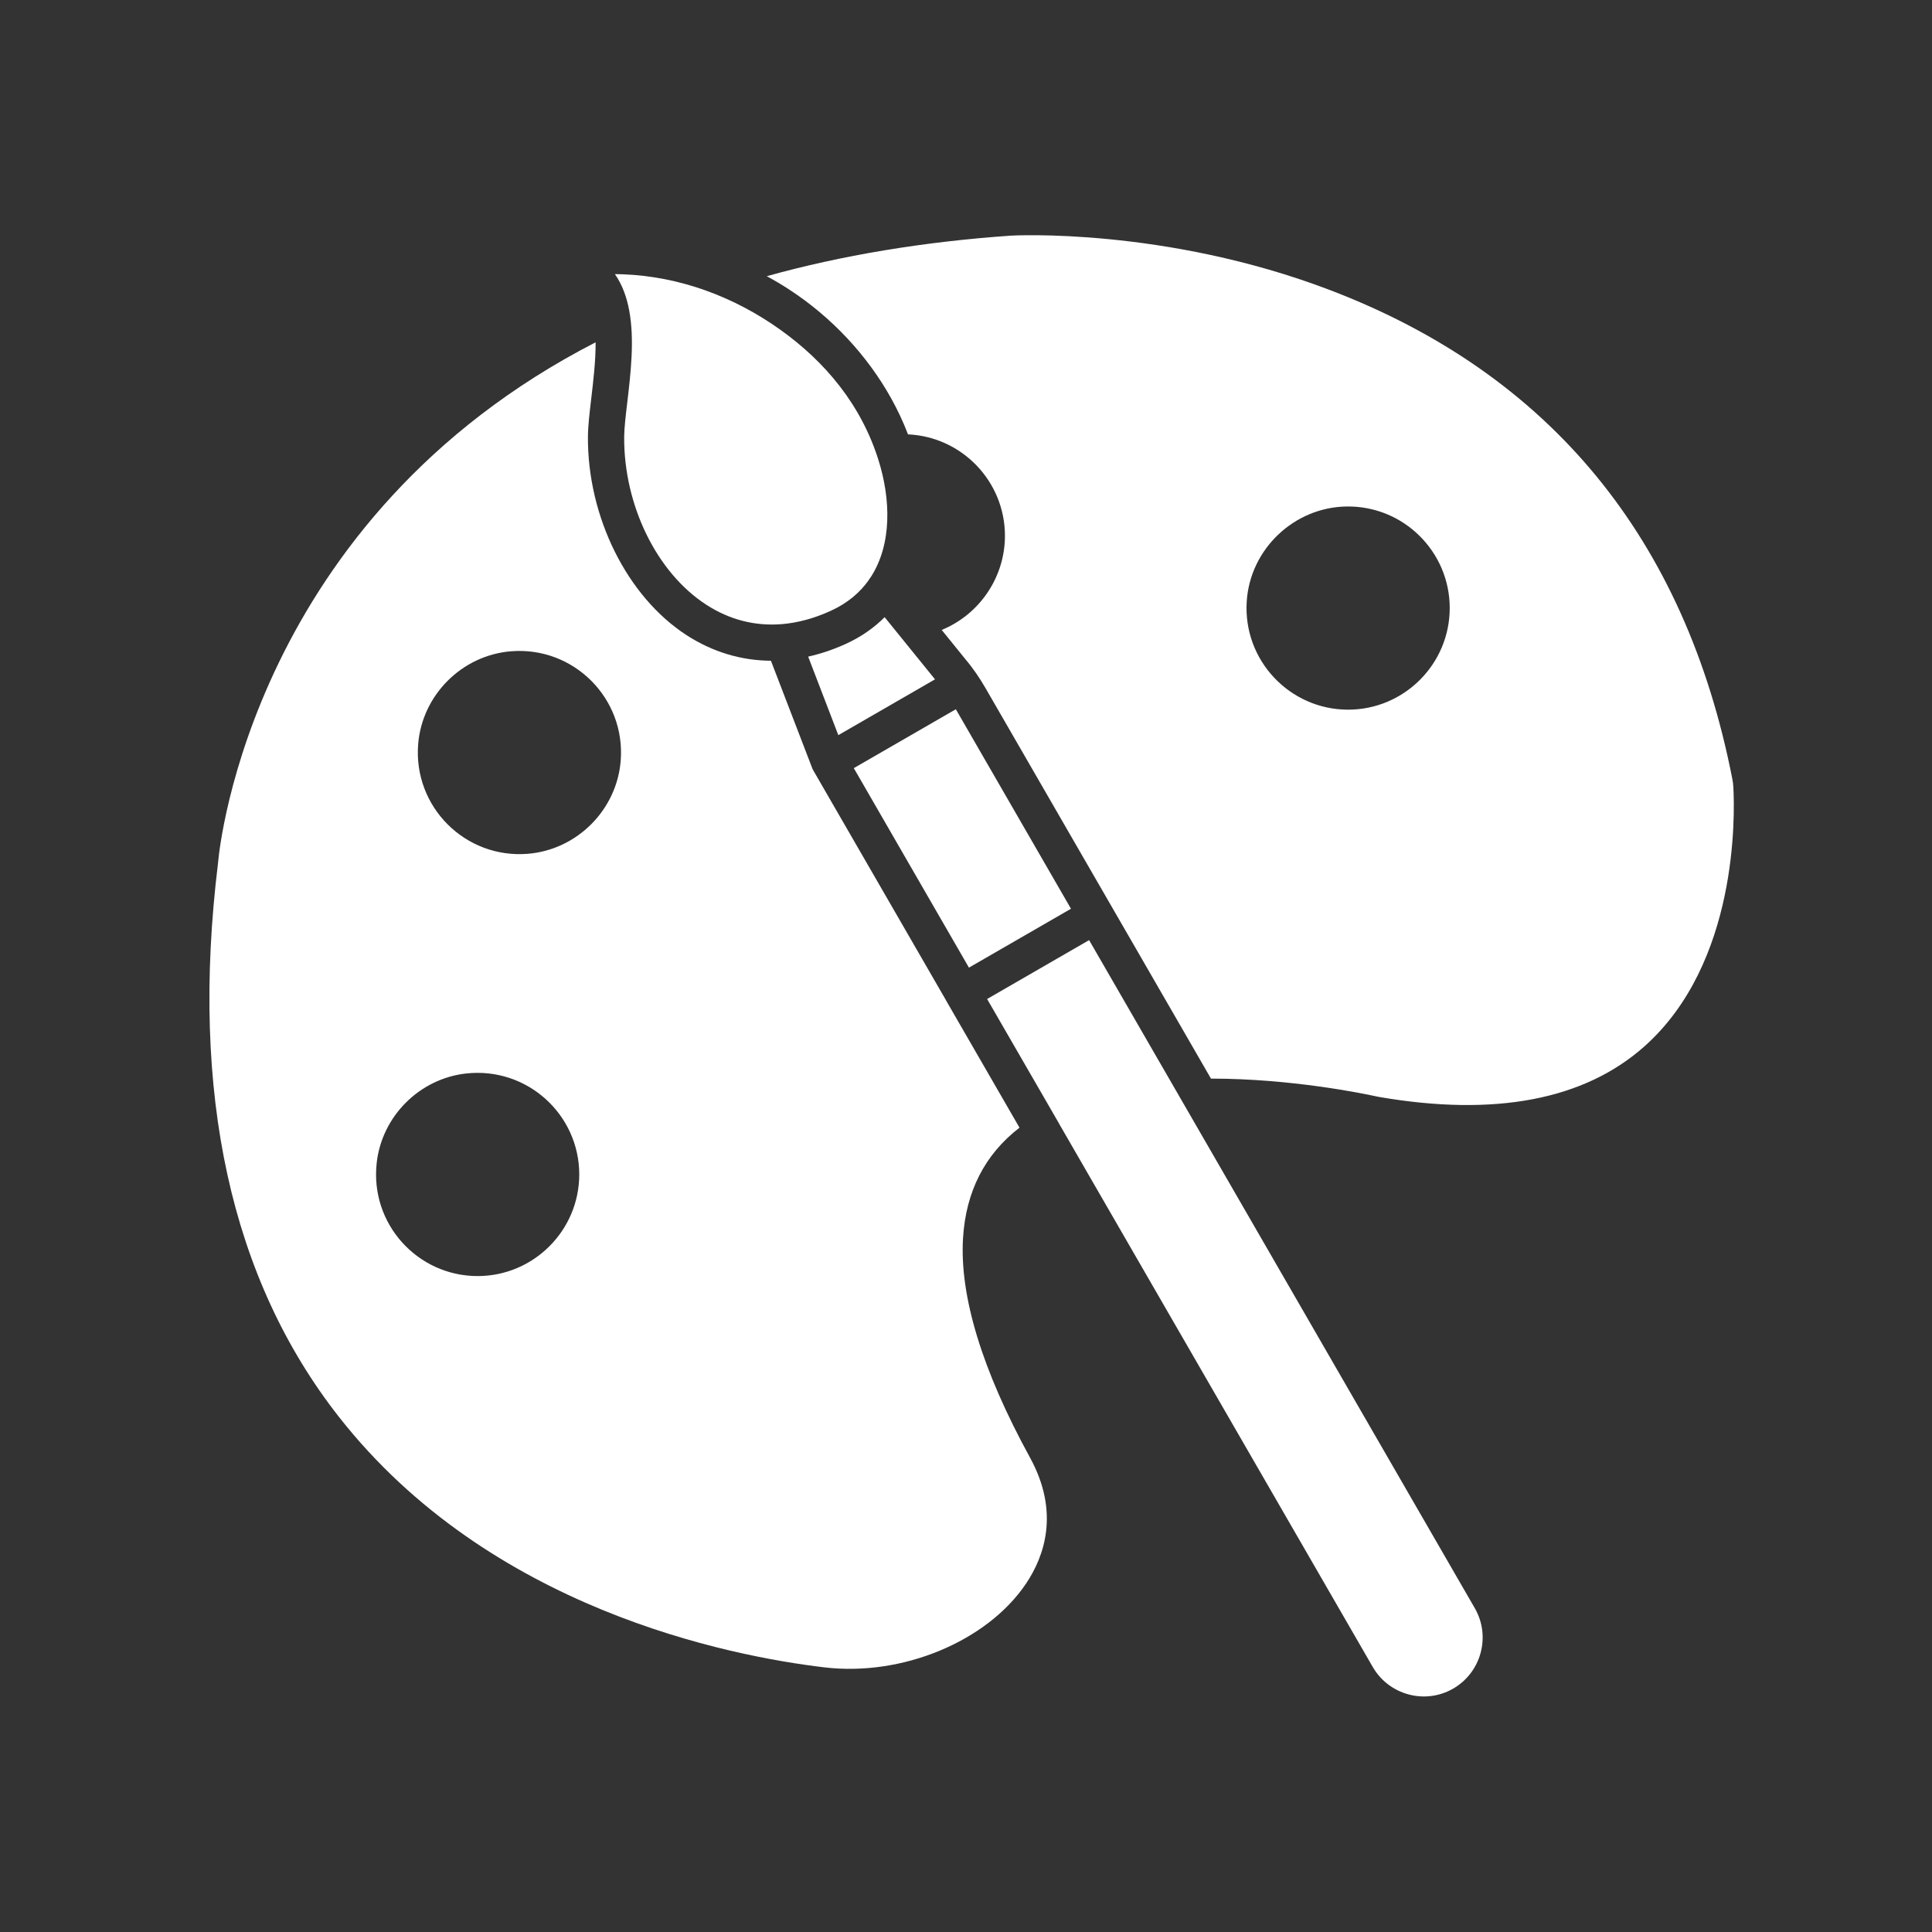
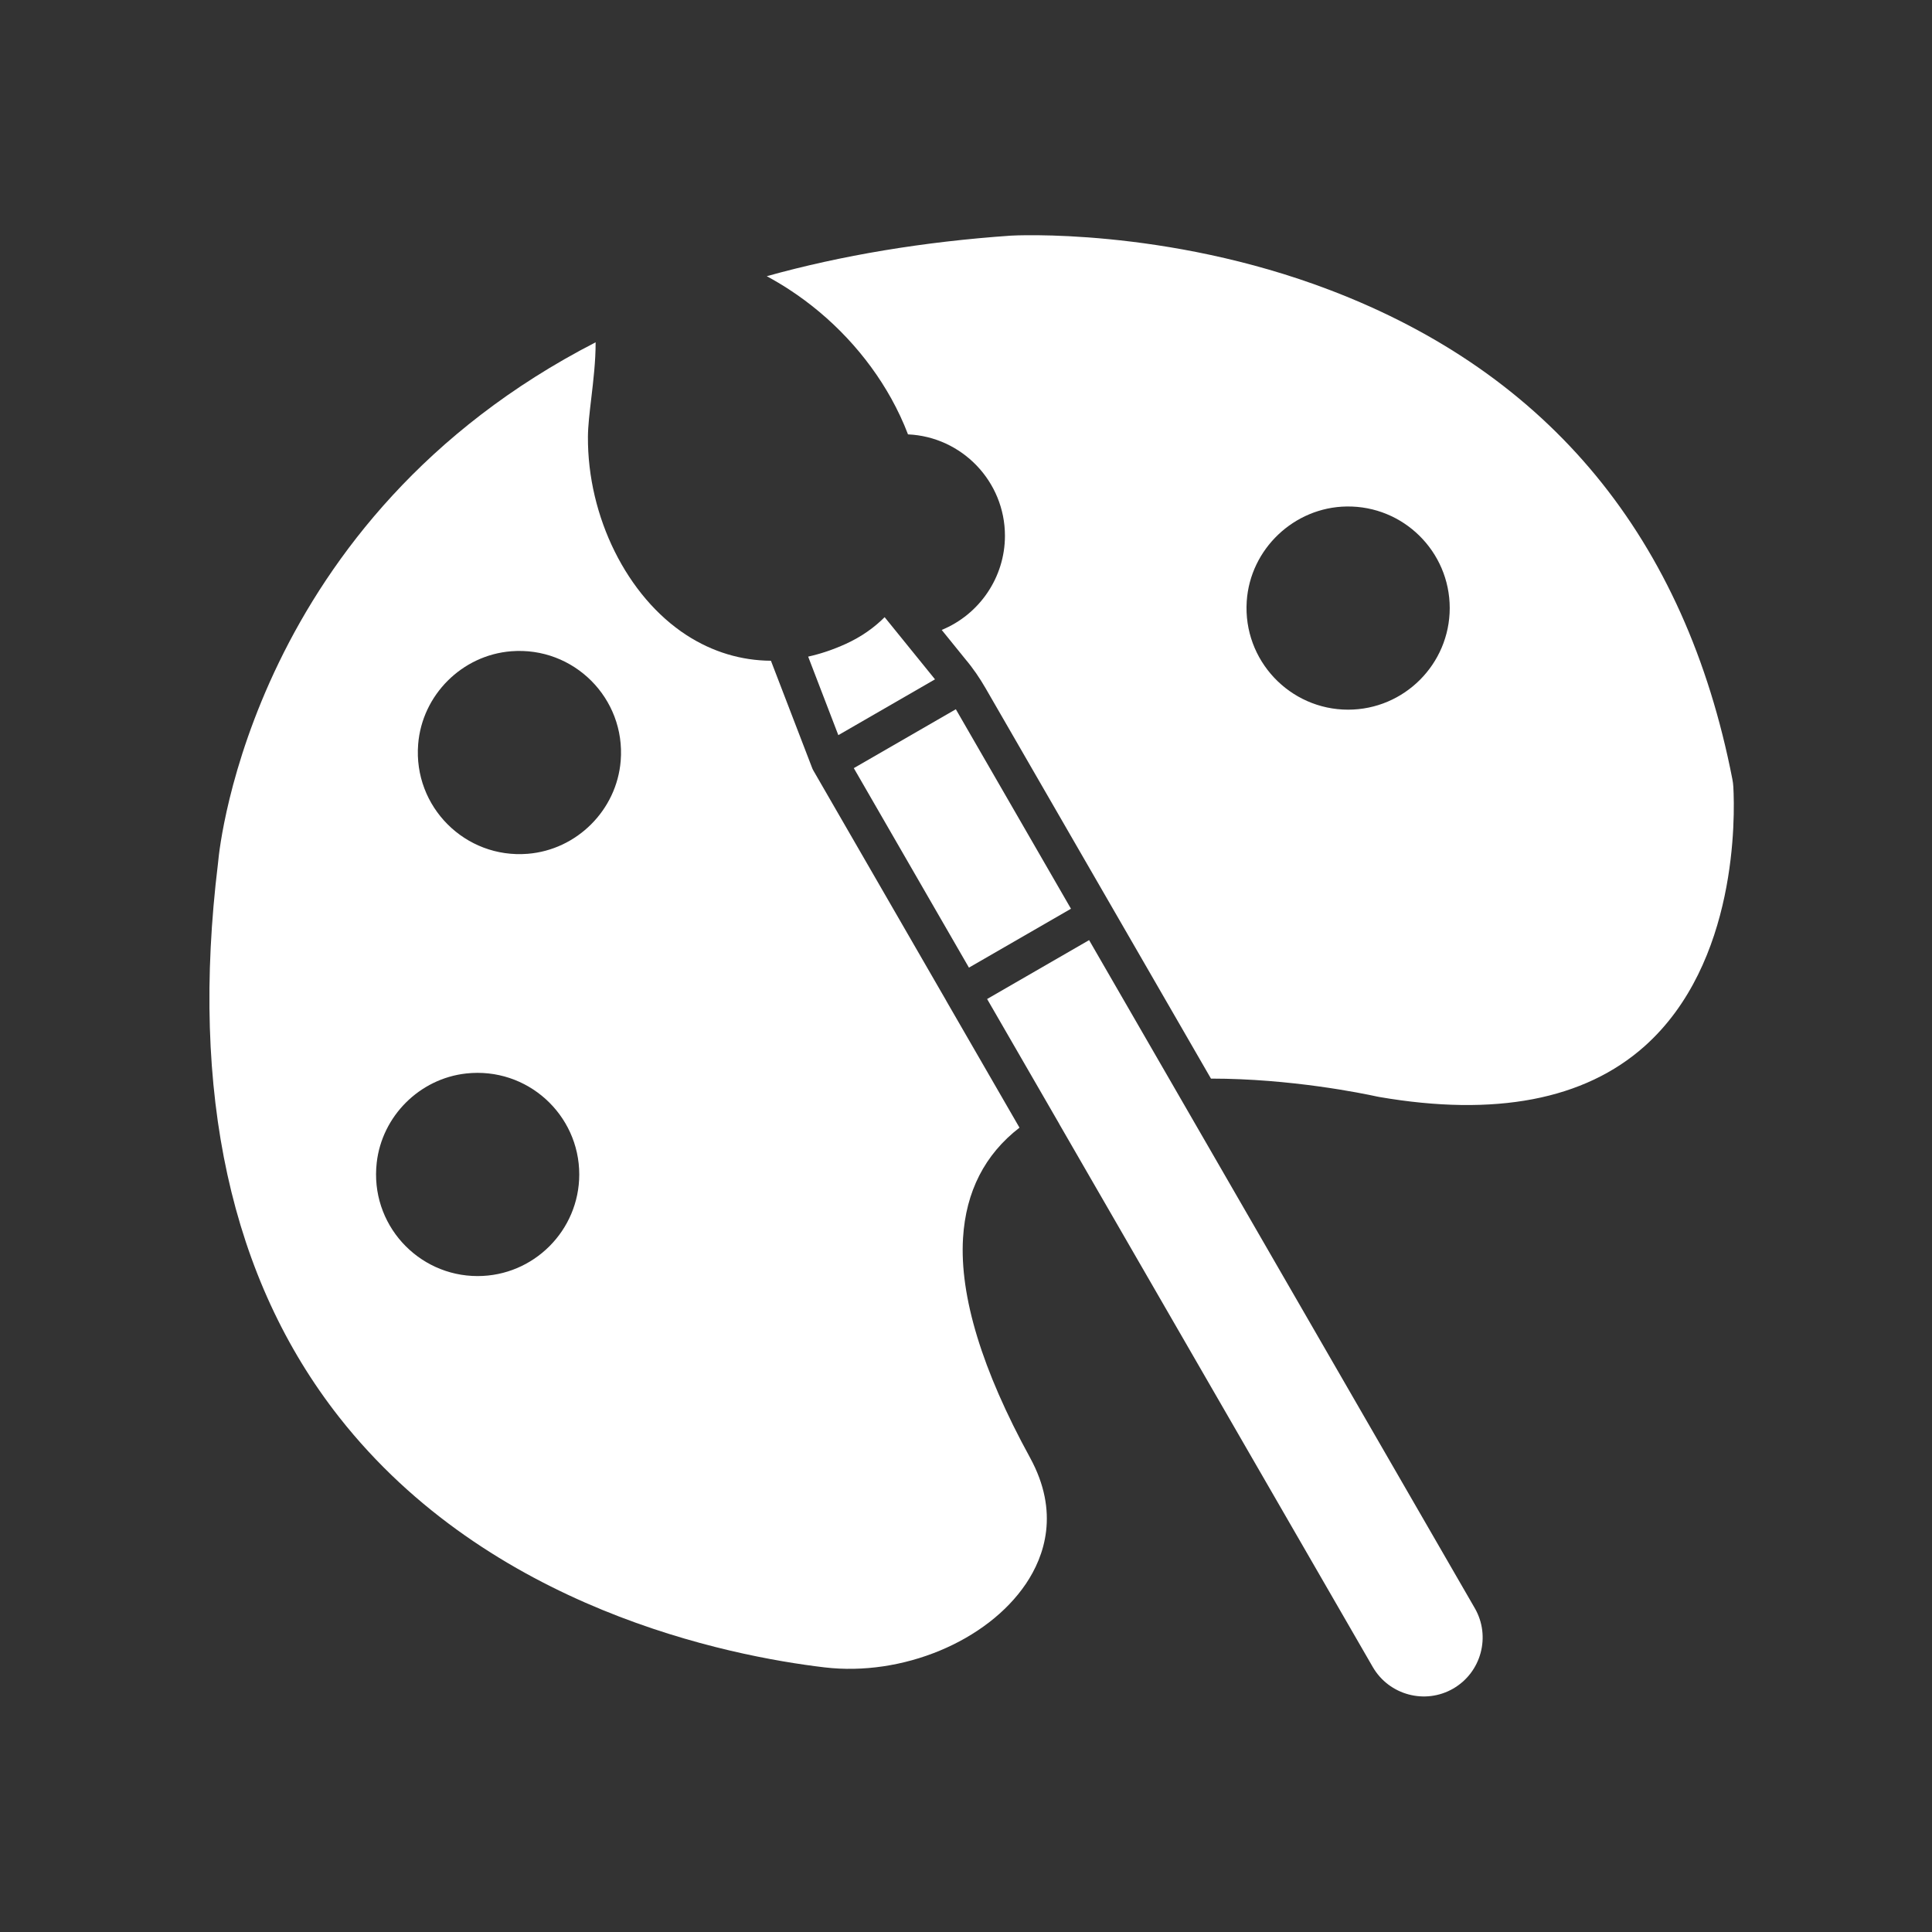
<svg xmlns="http://www.w3.org/2000/svg" width="500" zoomAndPan="magnify" viewBox="0 0 375 375" height="500" preserveAspectRatio="xMidYMid meet" version="1.0">
  <rect x="0" y="0" width="375" height="375" fill="#333333" stroke="none" />
  <defs>
    <clipPath id="0d84b0fe0c">
-       <path d="M 74.305 154.992 L 78.055 154.992 L 78.055 159.984 L 74.305 159.984 Z M 74.305 154.992 " clip-rule="nonzero" />
-     </clipPath>
+       </clipPath>
  </defs>
  <g clip-path="url(#0d84b0fe0c)">
    <path fill="#ffffff" d="M 74.305 154.992 L 78.055 154.992 L 78.055 159.988 L 74.305 159.988 Z M 74.305 154.992 " fill-opacity="1" fill-rule="nonzero" />
  </g>
-   <path fill="#ffffff" d="M 121.75 78.133 C 121.445 80.691 121.164 83.109 121.152 84.801 C 121.066 98.066 127.473 111.156 137.086 117.375 C 141.586 120.293 146.527 121.555 151.684 121.148 C 151.695 121.148 151.711 121.148 151.723 121.148 C 154.84 120.891 158.039 120.031 161.266 118.551 C 164.527 117.066 166.945 114.988 168.664 112.539 C 168.762 112.352 168.879 112.18 169.016 112.016 C 173.18 105.602 172.863 96.855 170.551 89.434 C 167.207 78.648 160.215 70.242 151.422 63.973 C 142.477 57.594 131.941 53.664 120.957 53.242 C 120.43 53.223 119.891 53.211 119.355 53.203 C 120.777 55.254 121.645 57.648 122.121 60.227 C 123.195 65.906 122.418 72.465 121.75 78.133 Z M 121.75 78.133 " fill-opacity="1" fill-rule="nonzero" />
  <path fill="#ffffff" d="M 235.047 209.355 C 250.535 209.355 264.504 212.23 267.25 212.832 C 267.43 212.863 267.566 212.898 267.738 212.926 C 290.211 216.789 307.531 213.473 319.203 203.082 C 337.34 186.922 336.742 158.32 336.441 152.746 C 336.406 152.176 336.352 151.734 336.246 151.211 C 327.129 104.523 300.844 72.578 258.125 56.293 C 226.109 44.086 196.504 45.711 196.211 45.738 C 179.281 46.914 163.387 49.555 148.828 53.609 C 150.367 54.441 151.785 55.289 153.078 56.129 C 161.426 61.543 168.34 68.98 172.992 77.348 C 174.246 79.613 175.34 81.938 176.242 84.312 C 186.699 84.781 195.059 93.438 195.059 104 C 195.059 112.062 190.105 119.273 182.785 122.27 L 187.355 127.918 C 187.359 127.934 187.375 127.938 187.383 127.953 C 188.867 129.699 190.152 131.598 191.305 133.59 Z M 261.668 137.746 C 250.363 137.746 241.254 128.188 241.988 116.73 C 242.645 106.566 251.191 98.453 261.379 98.309 C 272.391 98.148 281.391 107.055 281.391 118.031 C 281.383 128.895 272.543 137.746 261.668 137.746 Z M 261.668 137.746 " fill-opacity="1" fill-rule="nonzero" />
  <path fill="#ffffff" d="M 229.949 214.613 L 211.395 182.477 L 191.598 193.906 L 205.535 218.031 C 205.539 218.039 205.547 218.055 205.555 218.066 C 205.609 218.156 205.656 218.246 205.699 218.336 L 266.457 323.57 C 269.617 329.023 276.617 330.902 282.07 327.754 C 287.527 324.594 289.406 317.594 286.254 312.141 Z M 229.949 214.613 " fill-opacity="1" fill-rule="nonzero" />
  <path fill="#ffffff" d="M 165.723 149.094 L 185.527 137.664 L 207.875 176.387 L 188.07 187.816 Z M 165.723 149.094 " fill-opacity="1" fill-rule="nonzero" />
  <path fill="#ffffff" d="M 186.922 240.328 C 187.469 231.273 191.152 224.074 197.883 218.879 L 183.742 194.383 L 183.633 194.176 L 157.875 149.559 C 157.758 149.359 157.66 149.141 157.586 148.926 L 149.637 128.25 C 143.887 128.215 138.32 126.555 133.273 123.293 C 121.715 115.812 114.016 100.324 114.117 84.754 C 114.133 82.668 114.426 80.184 114.766 77.309 C 115.156 73.984 115.625 70.07 115.609 66.441 C 49.141 100.613 42.609 164.332 42.363 167.094 C 42.34 167.27 42.328 167.422 42.309 167.602 C 36.871 212.137 44.785 248.281 65.828 275.07 C 95.059 312.289 141.457 321.434 160.043 323.637 C 175.141 325.426 191.578 318.594 199.133 307.406 C 202.707 302.098 205.746 293.555 199.926 282.922 C 190.617 265.934 186.246 251.605 186.922 240.328 Z M 92.703 247.684 C 81.074 247.684 71.773 237.57 73.121 225.68 C 74.145 216.637 81.434 209.363 90.473 208.363 C 102.344 207.059 112.434 216.355 112.434 227.961 C 112.426 238.836 103.574 247.684 92.703 247.684 Z M 102.426 165.723 C 90.297 166.691 80.199 156.598 81.164 144.461 C 81.922 134.91 89.664 127.168 99.215 126.41 C 111.352 125.449 121.445 135.543 120.477 147.672 C 119.711 157.223 111.977 164.957 102.426 165.723 Z M 102.426 165.723 " fill-opacity="1" fill-rule="nonzero" />
-   <path fill="#ffffff" d="M 171.707 119.793 C 169.613 121.891 167.102 123.637 164.207 124.961 C 161.77 126.074 159.312 126.906 156.863 127.449 L 162.719 142.691 L 181.484 131.859 Z M 171.707 119.793 " fill-opacity="1" fill-rule="nonzero" />
+   <path fill="#ffffff" d="M 171.707 119.793 C 169.613 121.891 167.102 123.637 164.207 124.961 C 161.77 126.074 159.312 126.906 156.863 127.449 L 162.719 142.691 L 181.484 131.859 Z " fill-opacity="1" fill-rule="nonzero" />
</svg>